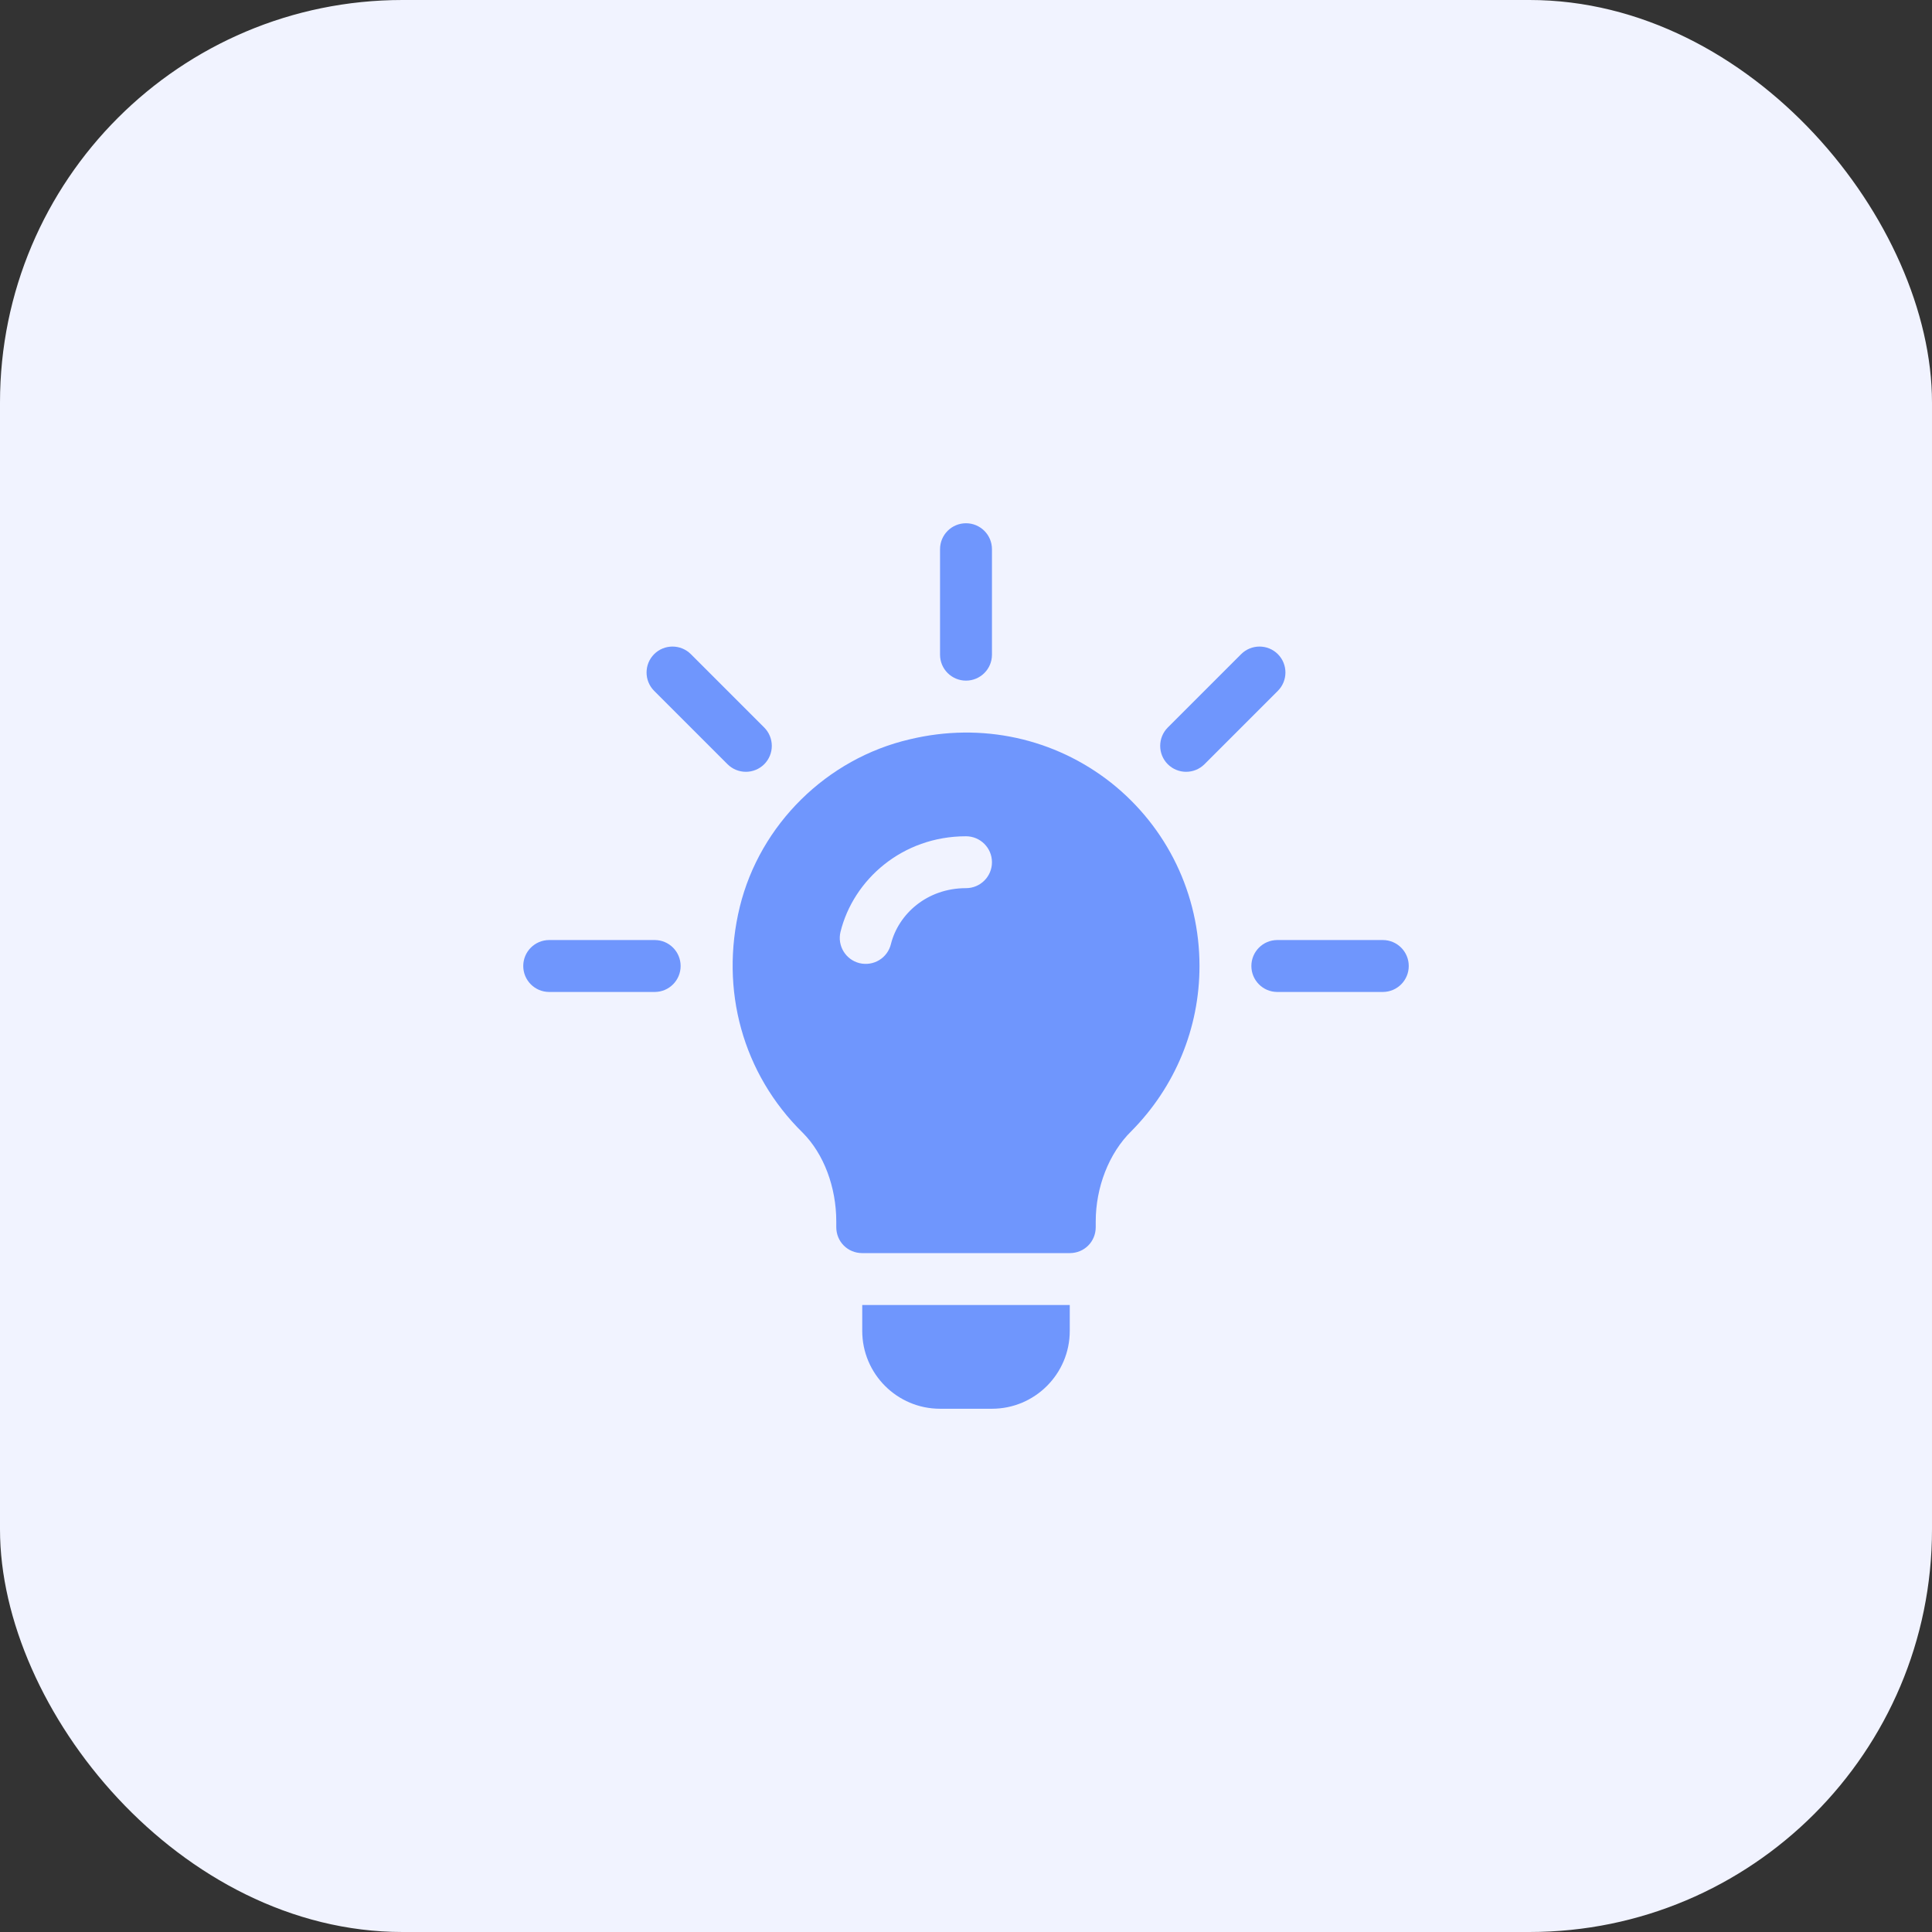
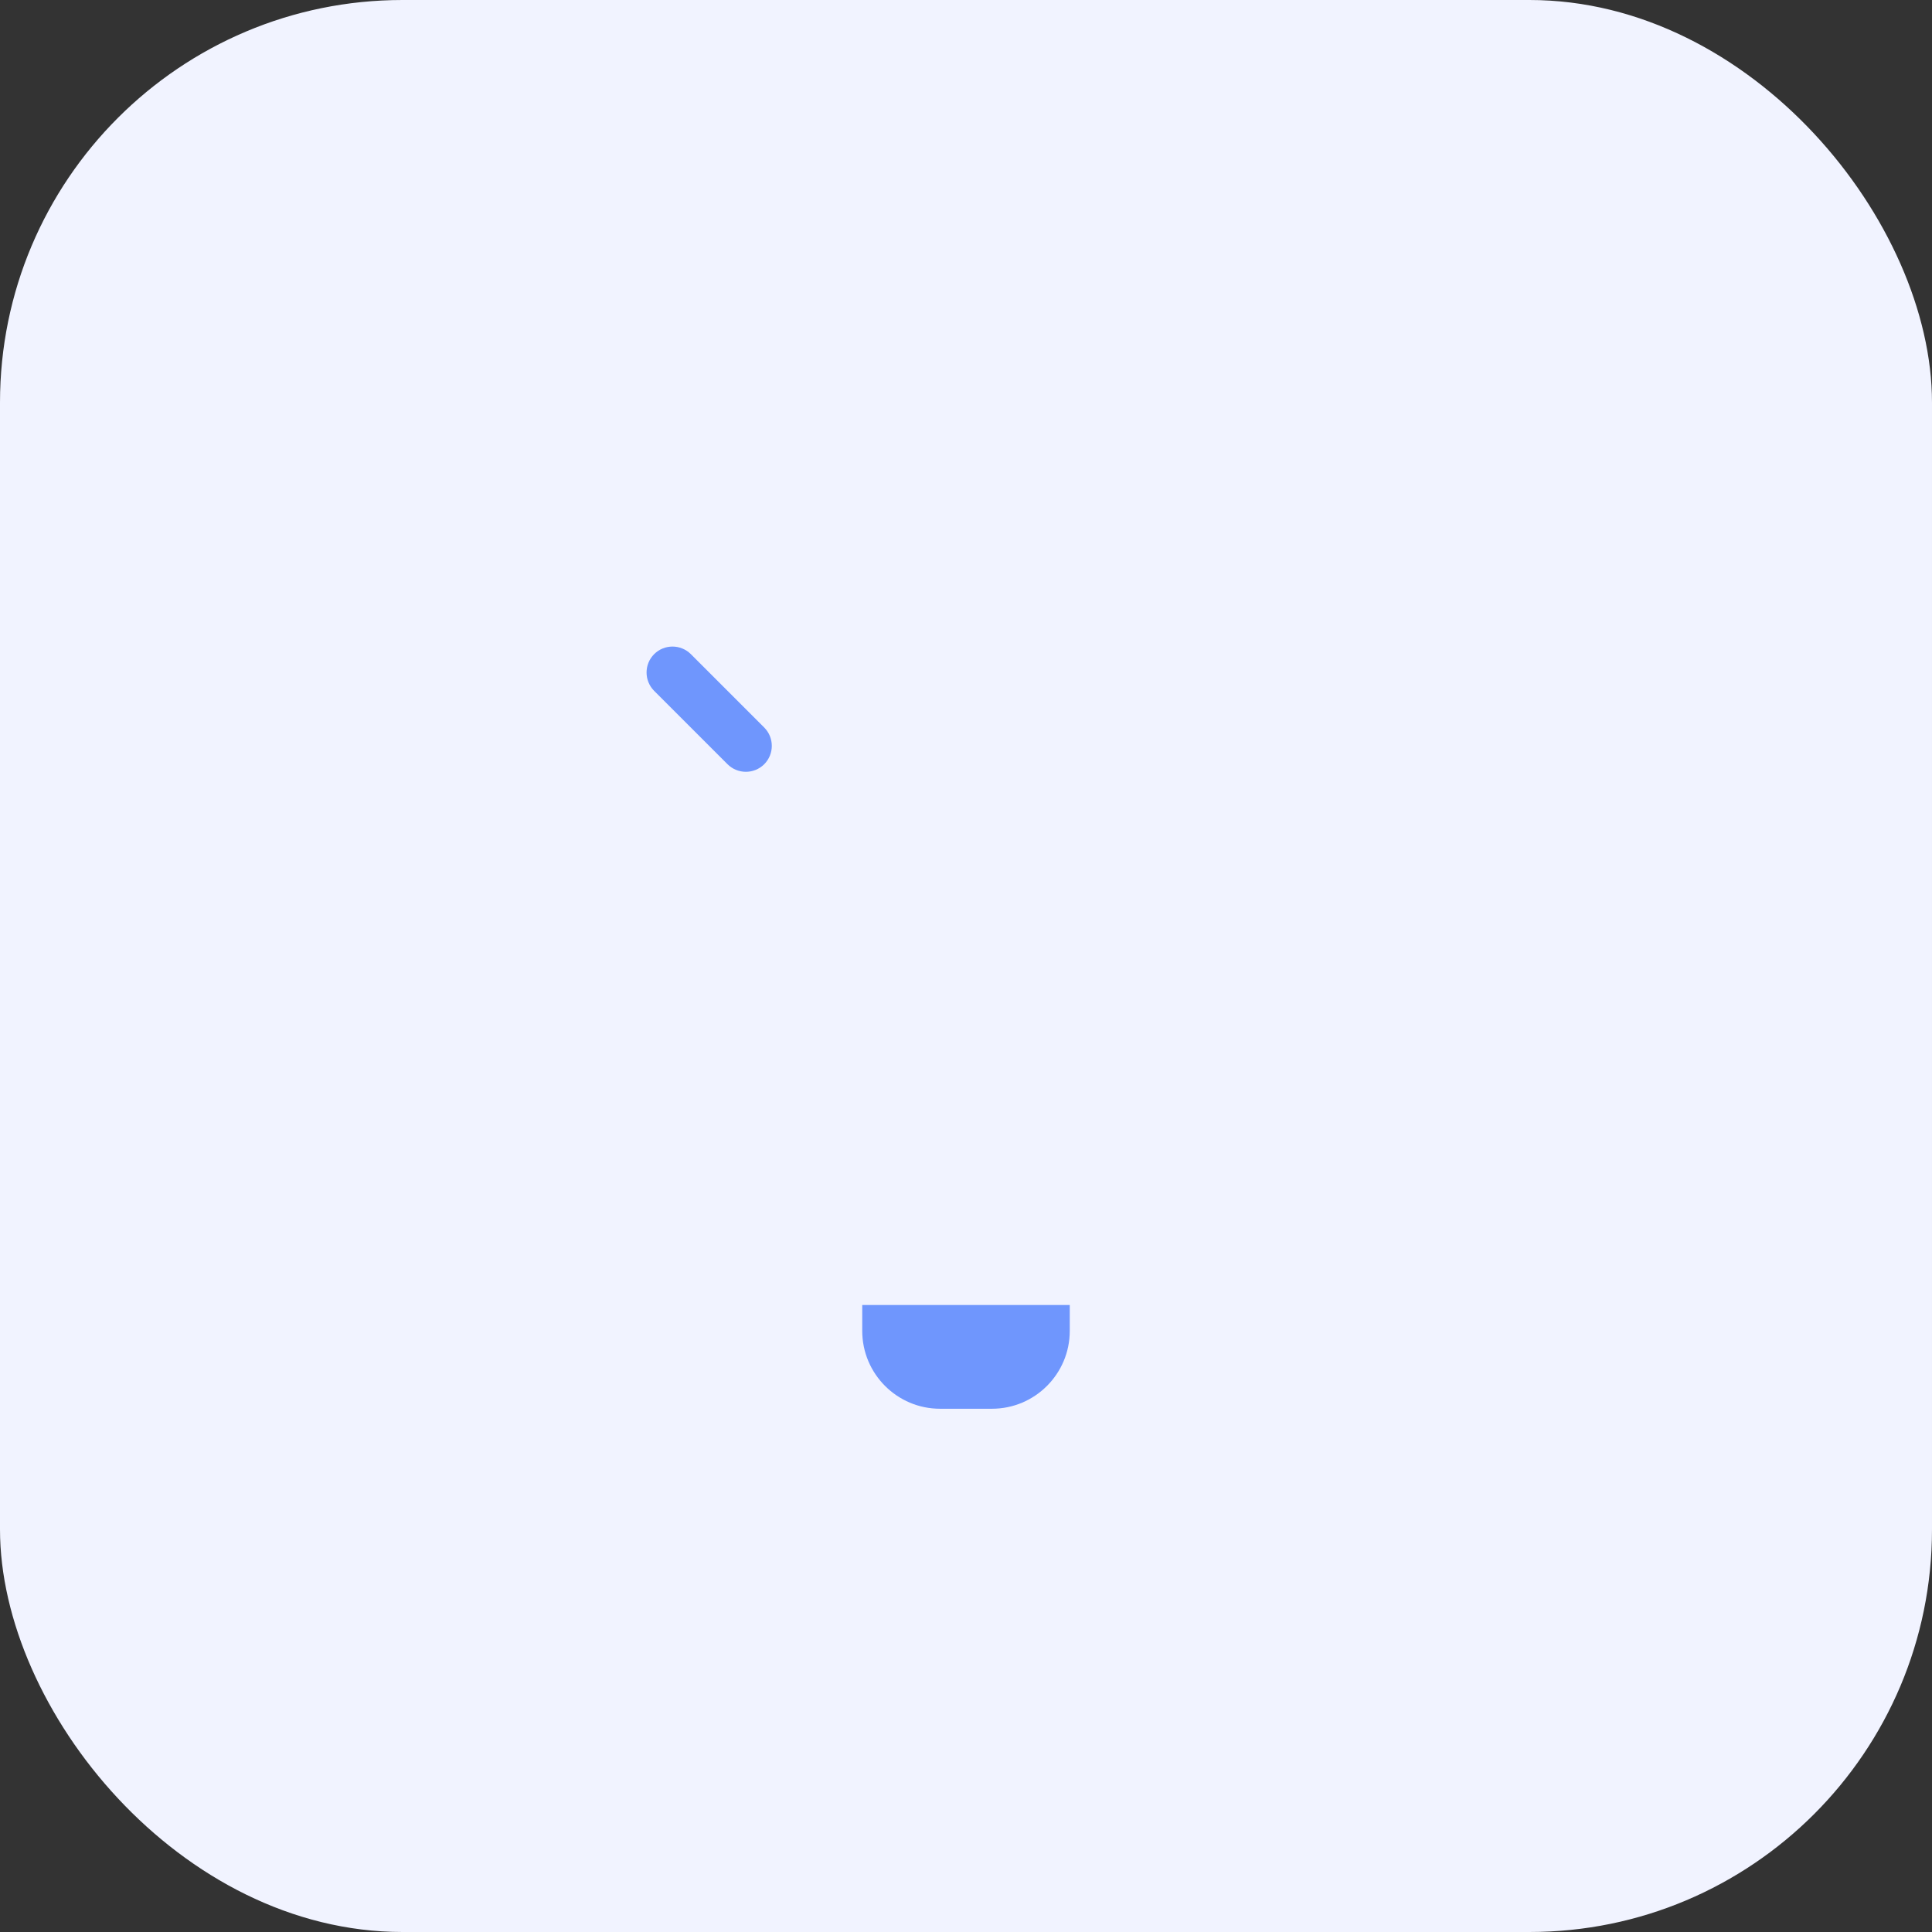
<svg xmlns="http://www.w3.org/2000/svg" width="48" height="48" viewBox="0 0 48 48" fill="none">
  <rect x="0" y="0" width="48" height="48" fill="#333333" stroke="none" />
  <rect width="48" height="48" rx="10" fill="#F1F3FF" />
  <path d="M18.987 18.075L17.164 16.252C16.912 16.001 16.504 16.001 16.252 16.252C16.001 16.504 16.001 16.912 16.252 17.164L18.075 18.987C18.327 19.238 18.735 19.238 18.987 18.987C19.238 18.735 19.238 18.327 18.987 18.075Z" fill="#6F96FD" />
-   <path d="M16.266 23.355H13.645C13.288 23.355 13 23.644 13 24C13 24.356 13.288 24.645 13.645 24.645H16.266C16.622 24.645 16.91 24.356 16.91 24C16.91 23.644 16.622 23.355 16.266 23.355Z" fill="#6F96FD" />
-   <path d="M34.355 23.355H31.734C31.378 23.355 31.09 23.644 31.09 24C31.09 24.356 31.378 24.645 31.734 24.645H34.355C34.712 24.645 35 24.356 35 24C35 23.644 34.712 23.355 34.355 23.355Z" fill="#6F96FD" />
-   <path d="M31.748 16.252C31.496 16.001 31.088 16.001 30.836 16.252L29.013 18.075C28.762 18.327 28.762 18.735 29.013 18.987C29.265 19.238 29.673 19.238 29.925 18.987L31.748 17.164C31.999 16.912 31.999 16.504 31.748 16.252Z" fill="#6F96FD" />
-   <path d="M24 13C23.644 13 23.355 13.288 23.355 13.645V16.266C23.355 16.622 23.644 16.91 24 16.91C24.356 16.91 24.645 16.622 24.645 16.266V13.645C24.645 13.288 24.356 13 24 13Z" fill="#6F96FD" />
-   <path d="M27.609 19.45C26.204 18.341 24.387 17.941 22.608 18.367C20.545 18.844 18.883 20.481 18.38 22.53C17.877 24.593 18.457 26.681 19.939 28.138C20.468 28.666 20.777 29.496 20.777 30.346V30.488C20.777 30.849 21.061 31.133 21.422 31.133H26.578C26.939 31.133 27.223 30.849 27.223 30.488V30.346C27.223 29.509 27.545 28.653 28.112 28.099C29.195 27.003 29.801 25.547 29.801 24C29.801 22.221 29.002 20.558 27.609 19.45ZM24 22.066C23.028 22.066 22.32 22.711 22.134 23.458C22.05 23.798 21.708 24.014 21.353 23.929C21.008 23.843 20.797 23.493 20.883 23.148C21.203 21.859 22.413 20.777 24 20.777C24.356 20.777 24.645 21.066 24.645 21.422C24.645 21.778 24.356 22.066 24 22.066Z" fill="#6F96FD" />
  <path d="M21.422 32.422V33.066C21.422 34.133 22.289 35 23.355 35H24.645C25.711 35 26.578 34.133 26.578 33.066V32.422H21.422Z" fill="#6F96FD" />
</svg>